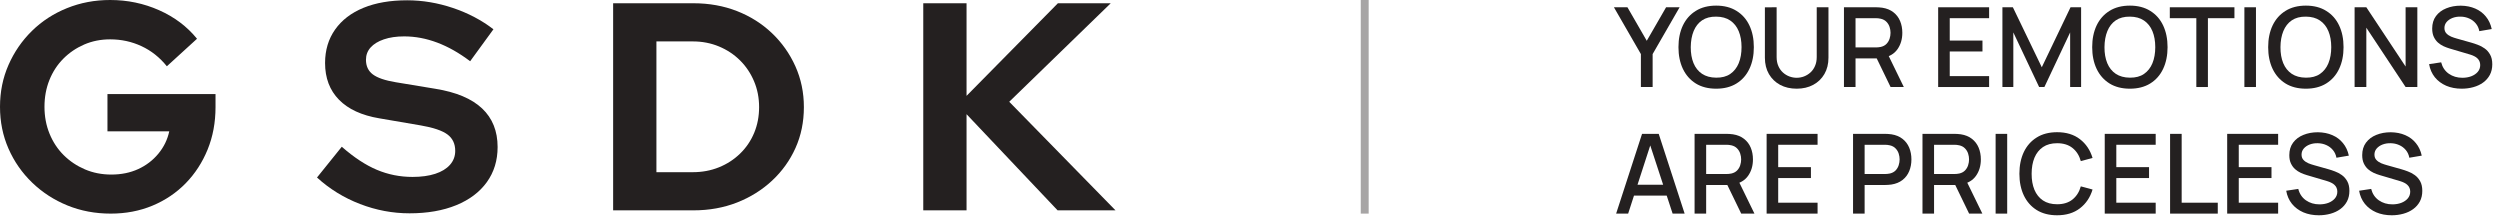
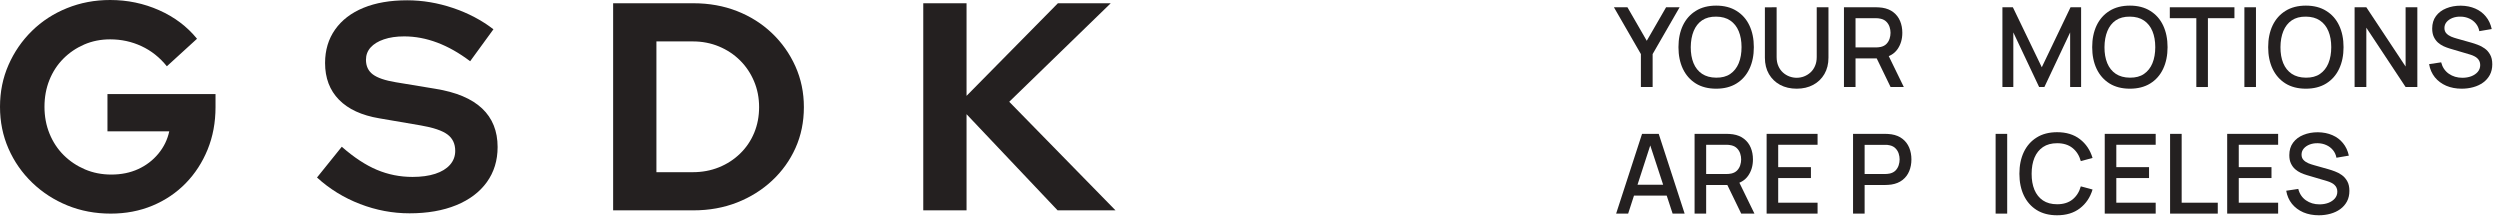
<svg xmlns="http://www.w3.org/2000/svg" width="316" height="28" viewBox="0 0 316 28" fill="none">
  <path d="M13.998 27C12.036 27 10.212 26.657 8.527 25.971C6.842 25.286 5.358 24.326 4.075 23.092C2.792 21.858 1.792 20.424 1.075 18.791C0.358 17.159 0 15.395 0 13.5C0 11.605 0.358 9.841 1.075 8.209C1.792 6.576 2.779 5.142 4.037 3.908C5.294 2.674 6.773 1.714 8.471 1.028C10.168 0.343 11.986 0 13.923 0C16.111 0 18.174 0.43 20.11 1.29C22.047 2.15 23.645 3.353 24.903 4.899L21.092 8.377C20.187 7.255 19.117 6.407 17.884 5.834C16.652 5.26 15.332 4.974 13.923 4.974C12.74 4.974 11.646 5.192 10.64 5.628C9.634 6.065 8.753 6.663 7.999 7.423C7.244 8.184 6.659 9.081 6.245 10.115C5.829 11.15 5.622 12.278 5.622 13.5C5.622 14.722 5.835 15.856 6.263 16.903C6.691 17.95 7.288 18.854 8.055 19.614C8.822 20.375 9.716 20.973 10.735 21.409C11.754 21.845 12.866 22.064 14.074 22.064C15.332 22.064 16.463 21.833 17.47 21.372C18.475 20.911 19.324 20.263 20.016 19.427C20.708 18.592 21.167 17.651 21.393 16.604H13.583V11.892H27.242V13.537C27.242 15.482 26.908 17.271 26.242 18.904C25.575 20.537 24.651 21.957 23.469 23.167C22.287 24.376 20.89 25.317 19.281 25.99C17.671 26.663 15.91 27 13.998 27Z" fill="#242020" />
  <path d="M51.767 26.963C49.629 26.963 47.541 26.57 45.504 25.785C43.466 24.999 41.655 23.884 40.07 22.437L43.202 18.548C44.736 19.894 46.214 20.867 47.636 21.465C49.056 22.064 50.56 22.363 52.144 22.363C53.251 22.363 54.207 22.232 55.012 21.97C55.817 21.708 56.439 21.328 56.88 20.83C57.32 20.331 57.54 19.745 57.54 19.072C57.54 18.174 57.213 17.483 56.559 16.996C55.905 16.511 54.786 16.13 53.201 15.856L47.956 14.958C45.717 14.584 44.014 13.799 42.844 12.602C41.674 11.405 41.089 9.86 41.089 7.965C41.089 6.345 41.51 4.936 42.353 3.739C43.196 2.543 44.391 1.627 45.937 0.991C47.485 0.355 49.327 0.037 51.465 0.037C53.402 0.037 55.333 0.361 57.257 1.009C59.181 1.658 60.885 2.556 62.37 3.702L59.427 7.741C56.66 5.647 53.88 4.6 51.088 4.6C50.107 4.6 49.251 4.725 48.522 4.974C47.792 5.223 47.233 5.566 46.843 6.002C46.453 6.438 46.258 6.956 46.258 7.554C46.258 8.352 46.547 8.969 47.126 9.405C47.705 9.841 48.673 10.171 50.031 10.396L55.012 11.219C57.653 11.643 59.628 12.472 60.936 13.706C62.244 14.939 62.898 16.567 62.898 18.586C62.898 20.281 62.445 21.759 61.54 23.017C60.634 24.276 59.345 25.248 57.672 25.934C55.999 26.619 54.031 26.963 51.767 26.963Z" fill="#242020" />
  <path d="M77.5 26.588V0.412H87.65C89.636 0.412 91.473 0.742 93.159 1.402C94.844 2.063 96.315 2.991 97.573 4.188C98.831 5.385 99.818 6.782 100.536 8.377C101.252 9.972 101.611 11.693 101.611 13.537C101.611 15.407 101.259 17.127 100.554 18.698C99.85 20.268 98.862 21.646 97.592 22.83C96.322 24.014 94.844 24.937 93.159 25.598C91.473 26.258 89.636 26.588 87.65 26.588H77.5ZM82.971 21.764H87.575C88.756 21.764 89.857 21.559 90.876 21.147C91.894 20.736 92.787 20.156 93.555 19.409C94.323 18.661 94.914 17.788 95.329 16.791C95.743 15.793 95.951 14.709 95.951 13.537C95.951 12.366 95.737 11.275 95.309 10.265C94.881 9.255 94.291 8.377 93.536 7.629C92.782 6.881 91.894 6.295 90.876 5.871C89.857 5.448 88.756 5.235 87.575 5.235H82.971V21.764Z" fill="#242020" />
  <path d="M116.701 26.588V0.412H122.172V12.116L133.718 0.412H140.397L127.567 12.864L141 26.588H133.68L122.172 14.435V26.588H116.701Z" fill="#242020" />
-   <path d="M302.314 27.21C301.591 27.21 300.938 27.086 300.354 26.839C299.776 26.587 299.297 26.23 298.919 25.768C298.546 25.301 298.303 24.748 298.191 24.109L299.717 23.878C299.871 24.494 300.193 24.975 300.683 25.32C301.173 25.661 301.745 25.831 302.398 25.831C302.804 25.831 303.178 25.768 303.518 25.642C303.859 25.511 304.132 25.327 304.337 25.089C304.547 24.846 304.652 24.557 304.652 24.221C304.652 24.039 304.62 23.878 304.554 23.738C304.494 23.598 304.407 23.477 304.295 23.374C304.188 23.267 304.055 23.176 303.896 23.101C303.742 23.022 303.572 22.954 303.385 22.898L300.802 22.135C300.55 22.06 300.294 21.965 300.032 21.848C299.771 21.727 299.531 21.57 299.311 21.379C299.097 21.183 298.922 20.943 298.786 20.658C298.651 20.369 298.583 20.019 298.583 19.608C298.583 18.987 298.742 18.462 299.059 18.033C299.381 17.599 299.815 17.272 300.361 17.053C300.907 16.829 301.519 16.717 302.195 16.717C302.877 16.726 303.486 16.848 304.022 17.081C304.564 17.314 305.012 17.65 305.366 18.089C305.726 18.523 305.973 19.05 306.108 19.671L304.54 19.937C304.47 19.559 304.321 19.235 304.092 18.964C303.864 18.689 303.584 18.479 303.252 18.334C302.921 18.185 302.562 18.108 302.174 18.103C301.801 18.094 301.458 18.15 301.145 18.271C300.837 18.392 300.59 18.563 300.403 18.782C300.221 19.001 300.13 19.253 300.13 19.538C300.13 19.818 300.212 20.044 300.375 20.217C300.539 20.39 300.739 20.527 300.977 20.63C301.22 20.728 301.46 20.81 301.698 20.875L303.56 21.4C303.794 21.465 304.057 21.554 304.351 21.666C304.65 21.773 304.937 21.925 305.212 22.121C305.492 22.317 305.723 22.578 305.905 22.905C306.087 23.227 306.178 23.633 306.178 24.123C306.178 24.632 306.076 25.08 305.87 25.467C305.665 25.85 305.383 26.172 305.023 26.433C304.669 26.69 304.258 26.883 303.791 27.014C303.325 27.145 302.832 27.21 302.314 27.21Z" fill="#242020" />
  <path d="M293.1 27.21C292.376 27.21 291.723 27.086 291.14 26.839C290.561 26.587 290.083 26.23 289.705 25.768C289.331 25.301 289.089 24.748 288.977 24.109L290.503 23.878C290.657 24.494 290.979 24.975 291.469 25.32C291.959 25.661 292.53 25.831 293.184 25.831C293.59 25.831 293.963 25.768 294.304 25.642C294.644 25.511 294.917 25.327 295.123 25.089C295.333 24.846 295.438 24.557 295.438 24.221C295.438 24.039 295.405 23.878 295.34 23.738C295.279 23.598 295.193 23.477 295.081 23.374C294.973 23.267 294.84 23.176 294.682 23.101C294.528 23.022 294.357 22.954 294.171 22.898L291.588 22.135C291.336 22.06 291.079 21.965 290.818 21.848C290.556 21.727 290.316 21.57 290.097 21.379C289.882 21.183 289.707 20.943 289.572 20.658C289.436 20.369 289.369 20.019 289.369 19.608C289.369 18.987 289.527 18.462 289.845 18.033C290.167 17.599 290.601 17.272 291.147 17.053C291.693 16.829 292.304 16.717 292.981 16.717C293.662 16.726 294.271 16.848 294.808 17.081C295.349 17.314 295.797 17.65 296.152 18.089C296.511 18.523 296.758 19.05 296.894 19.671L295.326 19.937C295.256 19.559 295.106 19.235 294.878 18.964C294.649 18.689 294.369 18.479 294.038 18.334C293.706 18.185 293.347 18.108 292.96 18.103C292.586 18.094 292.243 18.15 291.931 18.271C291.623 18.392 291.375 18.563 291.189 18.782C291.007 19.001 290.916 19.253 290.916 19.538C290.916 19.818 290.997 20.044 291.161 20.217C291.324 20.39 291.525 20.527 291.763 20.63C292.005 20.728 292.246 20.81 292.484 20.875L294.346 21.4C294.579 21.465 294.843 21.554 295.137 21.666C295.435 21.773 295.722 21.925 295.998 22.121C296.278 22.317 296.509 22.578 296.691 22.905C296.873 23.227 296.964 23.633 296.964 24.123C296.964 24.632 296.861 25.08 296.656 25.467C296.45 25.85 296.168 26.172 295.809 26.433C295.454 26.69 295.043 26.883 294.577 27.014C294.11 27.145 293.618 27.21 293.1 27.21Z" fill="#242020" />
  <path d="M281.516 27V16.92H287.956V18.299H282.979V21.127H287.116V22.506H282.979V25.621H287.956V27H281.516Z" fill="#242020" />
  <path d="M274.299 27V16.92H275.762V25.621H280.326V27H274.299Z" fill="#242020" />
  <path d="M266.039 27V16.92H272.479V18.299H267.502V21.127H271.639V22.506H267.502V25.621H272.479V27H266.039Z" fill="#242020" />
  <path d="M260.019 27.21C259.011 27.21 258.152 26.991 257.443 26.552C256.734 26.109 256.19 25.493 255.812 24.704C255.439 23.915 255.252 23.001 255.252 21.96C255.252 20.919 255.439 20.005 255.812 19.216C256.19 18.427 256.734 17.814 257.443 17.375C258.152 16.932 259.011 16.71 260.019 16.71C261.181 16.71 262.142 17.004 262.903 17.592C263.668 18.18 264.2 18.971 264.499 19.965L263.015 20.364C262.819 19.659 262.469 19.106 261.965 18.705C261.466 18.304 260.817 18.103 260.019 18.103C259.305 18.103 258.71 18.264 258.234 18.586C257.758 18.908 257.399 19.358 257.156 19.937C256.918 20.516 256.799 21.19 256.799 21.96C256.794 22.73 256.911 23.404 257.149 23.983C257.392 24.562 257.751 25.012 258.227 25.334C258.708 25.656 259.305 25.817 260.019 25.817C260.817 25.817 261.466 25.616 261.965 25.215C262.469 24.809 262.819 24.256 263.015 23.556L264.499 23.955C264.2 24.949 263.668 25.74 262.903 26.328C262.142 26.916 261.181 27.21 260.019 27.21Z" fill="#242020" />
  <path d="M252.246 27V16.92H253.709V27H252.246Z" fill="#242020" />
-   <path d="M243.002 27V16.92H247.076C247.174 16.92 247.295 16.925 247.44 16.934C247.585 16.939 247.722 16.953 247.853 16.976C248.413 17.065 248.88 17.256 249.253 17.55C249.631 17.844 249.913 18.215 250.1 18.663C250.287 19.111 250.38 19.606 250.38 20.147C250.38 20.95 250.175 21.643 249.764 22.226C249.353 22.805 248.737 23.166 247.916 23.311L247.321 23.381H244.465V27H243.002ZM248.896 27L246.908 22.898L248.385 22.52L250.569 27H248.896ZM244.465 21.995H247.02C247.113 21.995 247.216 21.99 247.328 21.981C247.445 21.972 247.554 21.955 247.657 21.932C247.956 21.862 248.196 21.734 248.378 21.547C248.56 21.356 248.691 21.136 248.77 20.889C248.849 20.642 248.889 20.394 248.889 20.147C248.889 19.9 248.849 19.655 248.77 19.412C248.691 19.165 248.56 18.948 248.378 18.761C248.196 18.57 247.956 18.439 247.657 18.369C247.554 18.341 247.445 18.322 247.328 18.313C247.216 18.304 247.113 18.299 247.02 18.299H244.465V21.995Z" fill="#242020" />
-   <path d="M234.225 27V16.92H238.299C238.397 16.92 238.518 16.925 238.663 16.934C238.807 16.939 238.945 16.953 239.076 16.976C239.636 17.065 240.102 17.256 240.476 17.55C240.854 17.844 241.136 18.215 241.323 18.663C241.509 19.111 241.603 19.606 241.603 20.147C241.603 20.693 241.509 21.19 241.323 21.638C241.136 22.086 240.854 22.457 240.476 22.751C240.102 23.045 239.636 23.236 239.076 23.325C238.945 23.344 238.805 23.358 238.656 23.367C238.511 23.376 238.392 23.381 238.299 23.381H235.688V27H234.225ZM235.688 21.995H238.243C238.336 21.995 238.439 21.99 238.551 21.981C238.667 21.972 238.777 21.955 238.88 21.932C239.178 21.862 239.419 21.734 239.601 21.547C239.783 21.356 239.913 21.136 239.993 20.889C240.072 20.642 240.112 20.394 240.112 20.147C240.112 19.9 240.072 19.655 239.993 19.412C239.913 19.165 239.783 18.948 239.601 18.761C239.419 18.57 239.178 18.439 238.88 18.369C238.777 18.341 238.667 18.322 238.551 18.313C238.439 18.304 238.336 18.299 238.243 18.299H235.688V21.995Z" fill="#242020" />
+   <path d="M234.225 27V16.92H238.299C238.397 16.92 238.518 16.925 238.663 16.934C238.807 16.939 238.945 16.953 239.076 16.976C239.636 17.065 240.102 17.256 240.476 17.55C240.854 17.844 241.136 18.215 241.323 18.663C241.509 19.111 241.603 19.606 241.603 20.147C241.603 20.693 241.509 21.19 241.323 21.638C241.136 22.086 240.854 22.457 240.476 22.751C240.102 23.045 239.636 23.236 239.076 23.325C238.945 23.344 238.805 23.358 238.656 23.367C238.511 23.376 238.392 23.381 238.299 23.381H235.688V27H234.225ZM235.688 21.995H238.243C238.336 21.995 238.439 21.99 238.551 21.981C238.667 21.972 238.777 21.955 238.88 21.932C239.178 21.862 239.419 21.734 239.601 21.547C239.783 21.356 239.913 21.136 239.993 20.889C240.072 20.642 240.112 20.394 240.112 20.147C240.112 19.9 240.072 19.655 239.993 19.412C239.913 19.165 239.783 18.948 239.601 18.761C239.419 18.57 239.178 18.439 238.88 18.369C238.777 18.341 238.667 18.322 238.551 18.313H235.688V21.995Z" fill="#242020" />
  <path d="M223.301 27V16.92H229.741V18.299H224.764V21.127H228.901V22.506H224.764V25.621H229.741V27H223.301Z" fill="#242020" />
  <path d="M214.195 27V16.92H218.269C218.367 16.92 218.489 16.925 218.633 16.934C218.778 16.939 218.916 16.953 219.046 16.976C219.606 17.065 220.073 17.256 220.446 17.55C220.824 17.844 221.107 18.215 221.293 18.663C221.48 19.111 221.573 19.606 221.573 20.147C221.573 20.95 221.368 21.643 220.957 22.226C220.547 22.805 219.931 23.166 219.109 23.311L218.514 23.381H215.658V27H214.195ZM220.089 27L218.101 22.898L219.578 22.52L221.762 27H220.089ZM215.658 21.995H218.213C218.307 21.995 218.409 21.99 218.521 21.981C218.638 21.972 218.748 21.955 218.85 21.932C219.149 21.862 219.389 21.734 219.571 21.547C219.753 21.356 219.884 21.136 219.963 20.889C220.043 20.642 220.082 20.394 220.082 20.147C220.082 19.9 220.043 19.655 219.963 19.412C219.884 19.165 219.753 18.948 219.571 18.761C219.389 18.57 219.149 18.439 218.85 18.369C218.748 18.341 218.638 18.322 218.521 18.313C218.409 18.304 218.307 18.299 218.213 18.299H215.658V21.995Z" fill="#242020" />
  <path d="M204.279 27L207.555 16.92H209.662L212.938 27H211.419L208.402 17.802H208.78L205.798 27H204.279ZM205.98 24.725V23.353H211.244V24.725H205.98Z" fill="#242020" />
  <path d="M311.16 11.21C310.437 11.21 309.783 11.086 309.2 10.839C308.621 10.587 308.143 10.23 307.765 9.768C307.392 9.301 307.149 8.748 307.037 8.109L308.563 7.878C308.717 8.494 309.039 8.975 309.529 9.32C310.019 9.661 310.591 9.831 311.244 9.831C311.65 9.831 312.023 9.768 312.364 9.642C312.705 9.511 312.978 9.327 313.183 9.089C313.393 8.846 313.498 8.557 313.498 8.221C313.498 8.039 313.465 7.878 313.4 7.738C313.339 7.598 313.253 7.477 313.141 7.374C313.034 7.267 312.901 7.176 312.742 7.101C312.588 7.022 312.418 6.954 312.231 6.898L309.648 6.135C309.396 6.06 309.139 5.965 308.878 5.848C308.617 5.727 308.376 5.57 308.157 5.379C307.942 5.183 307.767 4.943 307.632 4.658C307.497 4.369 307.429 4.019 307.429 3.608C307.429 2.987 307.588 2.462 307.905 2.033C308.227 1.599 308.661 1.272 309.207 1.053C309.753 0.829 310.364 0.717 311.041 0.717C311.722 0.726 312.331 0.848 312.868 1.081C313.409 1.314 313.857 1.65 314.212 2.089C314.571 2.523 314.819 3.05 314.954 3.671L313.386 3.937C313.316 3.559 313.167 3.235 312.938 2.964C312.709 2.689 312.429 2.479 312.098 2.334C311.767 2.185 311.407 2.108 311.02 2.103C310.647 2.094 310.304 2.15 309.991 2.271C309.683 2.392 309.436 2.563 309.249 2.782C309.067 3.001 308.976 3.253 308.976 3.538C308.976 3.818 309.058 4.044 309.221 4.217C309.384 4.39 309.585 4.527 309.823 4.63C310.066 4.728 310.306 4.81 310.544 4.875L312.406 5.4C312.639 5.465 312.903 5.554 313.197 5.666C313.496 5.773 313.783 5.925 314.058 6.121C314.338 6.317 314.569 6.578 314.751 6.905C314.933 7.227 315.024 7.633 315.024 8.123C315.024 8.632 314.921 9.08 314.716 9.467C314.511 9.85 314.228 10.172 313.869 10.433C313.514 10.69 313.104 10.883 312.637 11.014C312.17 11.145 311.678 11.21 311.16 11.21Z" fill="#242020" />
  <path d="M297.621 11V0.92H299.105L304.068 8.41V0.92H305.552V11H304.068L299.105 3.503V11H297.621Z" fill="#242020" />
  <path d="M291.464 11.21C290.456 11.21 289.598 10.991 288.888 10.552C288.179 10.109 287.635 9.493 287.257 8.704C286.884 7.915 286.697 7.001 286.697 5.96C286.697 4.919 286.884 4.005 287.257 3.216C287.635 2.427 288.179 1.814 288.888 1.375C289.598 0.932 290.456 0.71 291.464 0.71C292.468 0.71 293.324 0.932 294.033 1.375C294.747 1.814 295.291 2.427 295.664 3.216C296.038 4.005 296.224 4.919 296.224 5.96C296.224 7.001 296.038 7.915 295.664 8.704C295.291 9.493 294.747 10.109 294.033 10.552C293.324 10.991 292.468 11.21 291.464 11.21ZM291.464 9.817C292.178 9.826 292.771 9.67 293.242 9.348C293.718 9.021 294.075 8.569 294.313 7.99C294.551 7.407 294.67 6.73 294.67 5.96C294.67 5.19 294.551 4.518 294.313 3.944C294.075 3.365 293.718 2.915 293.242 2.593C292.771 2.271 292.178 2.108 291.464 2.103C290.75 2.094 290.155 2.25 289.679 2.572C289.208 2.894 288.853 3.347 288.615 3.93C288.377 4.513 288.256 5.19 288.251 5.96C288.247 6.73 288.363 7.404 288.601 7.983C288.839 8.557 289.196 9.005 289.672 9.327C290.153 9.649 290.75 9.812 291.464 9.817Z" fill="#242020" />
  <path d="M283.691 11V0.92H285.154V11H283.691Z" fill="#242020" />
  <path d="M277.617 11V2.299H274.264V0.92H282.433V2.299H279.08V11H277.617Z" fill="#242020" />
  <path d="M269.22 11.21C268.212 11.21 267.353 10.991 266.644 10.552C265.935 10.109 265.391 9.493 265.013 8.704C264.64 7.915 264.453 7.001 264.453 5.96C264.453 4.919 264.64 4.005 265.013 3.216C265.391 2.427 265.935 1.814 266.644 1.375C267.353 0.932 268.212 0.71 269.22 0.71C270.223 0.71 271.08 0.932 271.789 1.375C272.503 1.814 273.047 2.427 273.42 3.216C273.793 4.005 273.98 4.919 273.98 5.96C273.98 7.001 273.793 7.915 273.42 8.704C273.047 9.493 272.503 10.109 271.789 10.552C271.08 10.991 270.223 11.21 269.22 11.21ZM269.22 9.817C269.934 9.826 270.527 9.67 270.998 9.348C271.474 9.021 271.831 8.569 272.069 7.99C272.307 7.407 272.426 6.73 272.426 5.96C272.426 5.19 272.307 4.518 272.069 3.944C271.831 3.365 271.474 2.915 270.998 2.593C270.527 2.271 269.934 2.108 269.22 2.103C268.506 2.094 267.911 2.25 267.435 2.572C266.964 2.894 266.609 3.347 266.371 3.93C266.133 4.513 266.012 5.19 266.007 5.96C266.002 6.73 266.119 7.404 266.357 7.983C266.595 8.557 266.952 9.005 267.428 9.327C267.909 9.649 268.506 9.812 269.22 9.817Z" fill="#242020" />
  <path d="M253.105 11V0.92H254.428L258.082 8.501L261.715 0.92H263.052V10.993H261.666V4.098L258.411 11H257.746L254.484 4.098V11H253.105Z" fill="#242020" />
-   <path d="M244.984 11V0.92H251.424V2.299H246.447V5.127H250.584V6.506H246.447V9.621H251.424V11H244.984Z" fill="#242020" />
  <path d="M233.076 11V0.92H237.15C237.248 0.92 237.37 0.925 237.514 0.934C237.659 0.939 237.797 0.953 237.927 0.976C238.487 1.065 238.954 1.256 239.327 1.55C239.705 1.844 239.988 2.215 240.174 2.663C240.361 3.111 240.454 3.606 240.454 4.147C240.454 4.95 240.249 5.643 239.838 6.226C239.428 6.805 238.812 7.166 237.99 7.311L237.395 7.381H234.539V11H233.076ZM238.97 11L236.982 6.898L238.459 6.52L240.643 11H238.97ZM234.539 5.995H237.094C237.188 5.995 237.29 5.99 237.402 5.981C237.519 5.972 237.629 5.955 237.731 5.932C238.03 5.862 238.27 5.734 238.452 5.547C238.634 5.356 238.765 5.136 238.844 4.889C238.924 4.642 238.963 4.394 238.963 4.147C238.963 3.9 238.924 3.655 238.844 3.412C238.765 3.165 238.634 2.948 238.452 2.761C238.27 2.57 238.03 2.439 237.731 2.369C237.629 2.341 237.519 2.322 237.402 2.313C237.29 2.304 237.188 2.299 237.094 2.299H234.539V5.995Z" fill="#242020" />
  <path d="M227.1 11.21C226.311 11.21 225.614 11.049 225.007 10.727C224.405 10.4 223.934 9.945 223.593 9.362C223.252 8.774 223.082 8.083 223.082 7.29V0.927L224.566 0.92V7.213C224.566 7.642 224.638 8.02 224.783 8.347C224.928 8.674 225.121 8.947 225.364 9.166C225.607 9.385 225.877 9.551 226.176 9.663C226.479 9.775 226.787 9.831 227.1 9.831C227.417 9.831 227.725 9.775 228.024 9.663C228.327 9.546 228.6 9.378 228.843 9.159C229.086 8.94 229.277 8.667 229.417 8.34C229.562 8.013 229.634 7.638 229.634 7.213V0.92H231.118V7.29C231.118 8.079 230.948 8.767 230.607 9.355C230.266 9.943 229.793 10.4 229.186 10.727C228.584 11.049 227.889 11.21 227.1 11.21Z" fill="#242020" />
  <path d="M216.925 11.21C215.917 11.21 215.059 10.991 214.349 10.552C213.64 10.109 213.096 9.493 212.718 8.704C212.345 7.915 212.158 7.001 212.158 5.96C212.158 4.919 212.345 4.005 212.718 3.216C213.096 2.427 213.64 1.814 214.349 1.375C215.059 0.932 215.917 0.71 216.925 0.71C217.929 0.71 218.785 0.932 219.494 1.375C220.208 1.814 220.752 2.427 221.125 3.216C221.499 4.005 221.685 4.919 221.685 5.96C221.685 7.001 221.499 7.915 221.125 8.704C220.752 9.493 220.208 10.109 219.494 10.552C218.785 10.991 217.929 11.21 216.925 11.21ZM216.925 9.817C217.639 9.826 218.232 9.67 218.703 9.348C219.179 9.021 219.536 8.569 219.774 7.99C220.012 7.407 220.131 6.73 220.131 5.96C220.131 5.19 220.012 4.518 219.774 3.944C219.536 3.365 219.179 2.915 218.703 2.593C218.232 2.271 217.639 2.108 216.925 2.103C216.211 2.094 215.616 2.25 215.14 2.572C214.669 2.894 214.314 3.347 214.076 3.93C213.838 4.513 213.717 5.19 213.712 5.96C213.708 6.73 213.824 7.404 214.062 7.983C214.3 8.557 214.657 9.005 215.133 9.327C215.614 9.649 216.211 9.812 216.925 9.817Z" fill="#242020" />
  <path d="M207.409 11V6.835L204 0.92H205.708L208.151 5.155L210.594 0.92H212.302L208.893 6.835V11H207.409Z" fill="#242020" />
-   <rect opacity="0.4" x="172" width="1" height="27" fill="#242020" />
</svg>